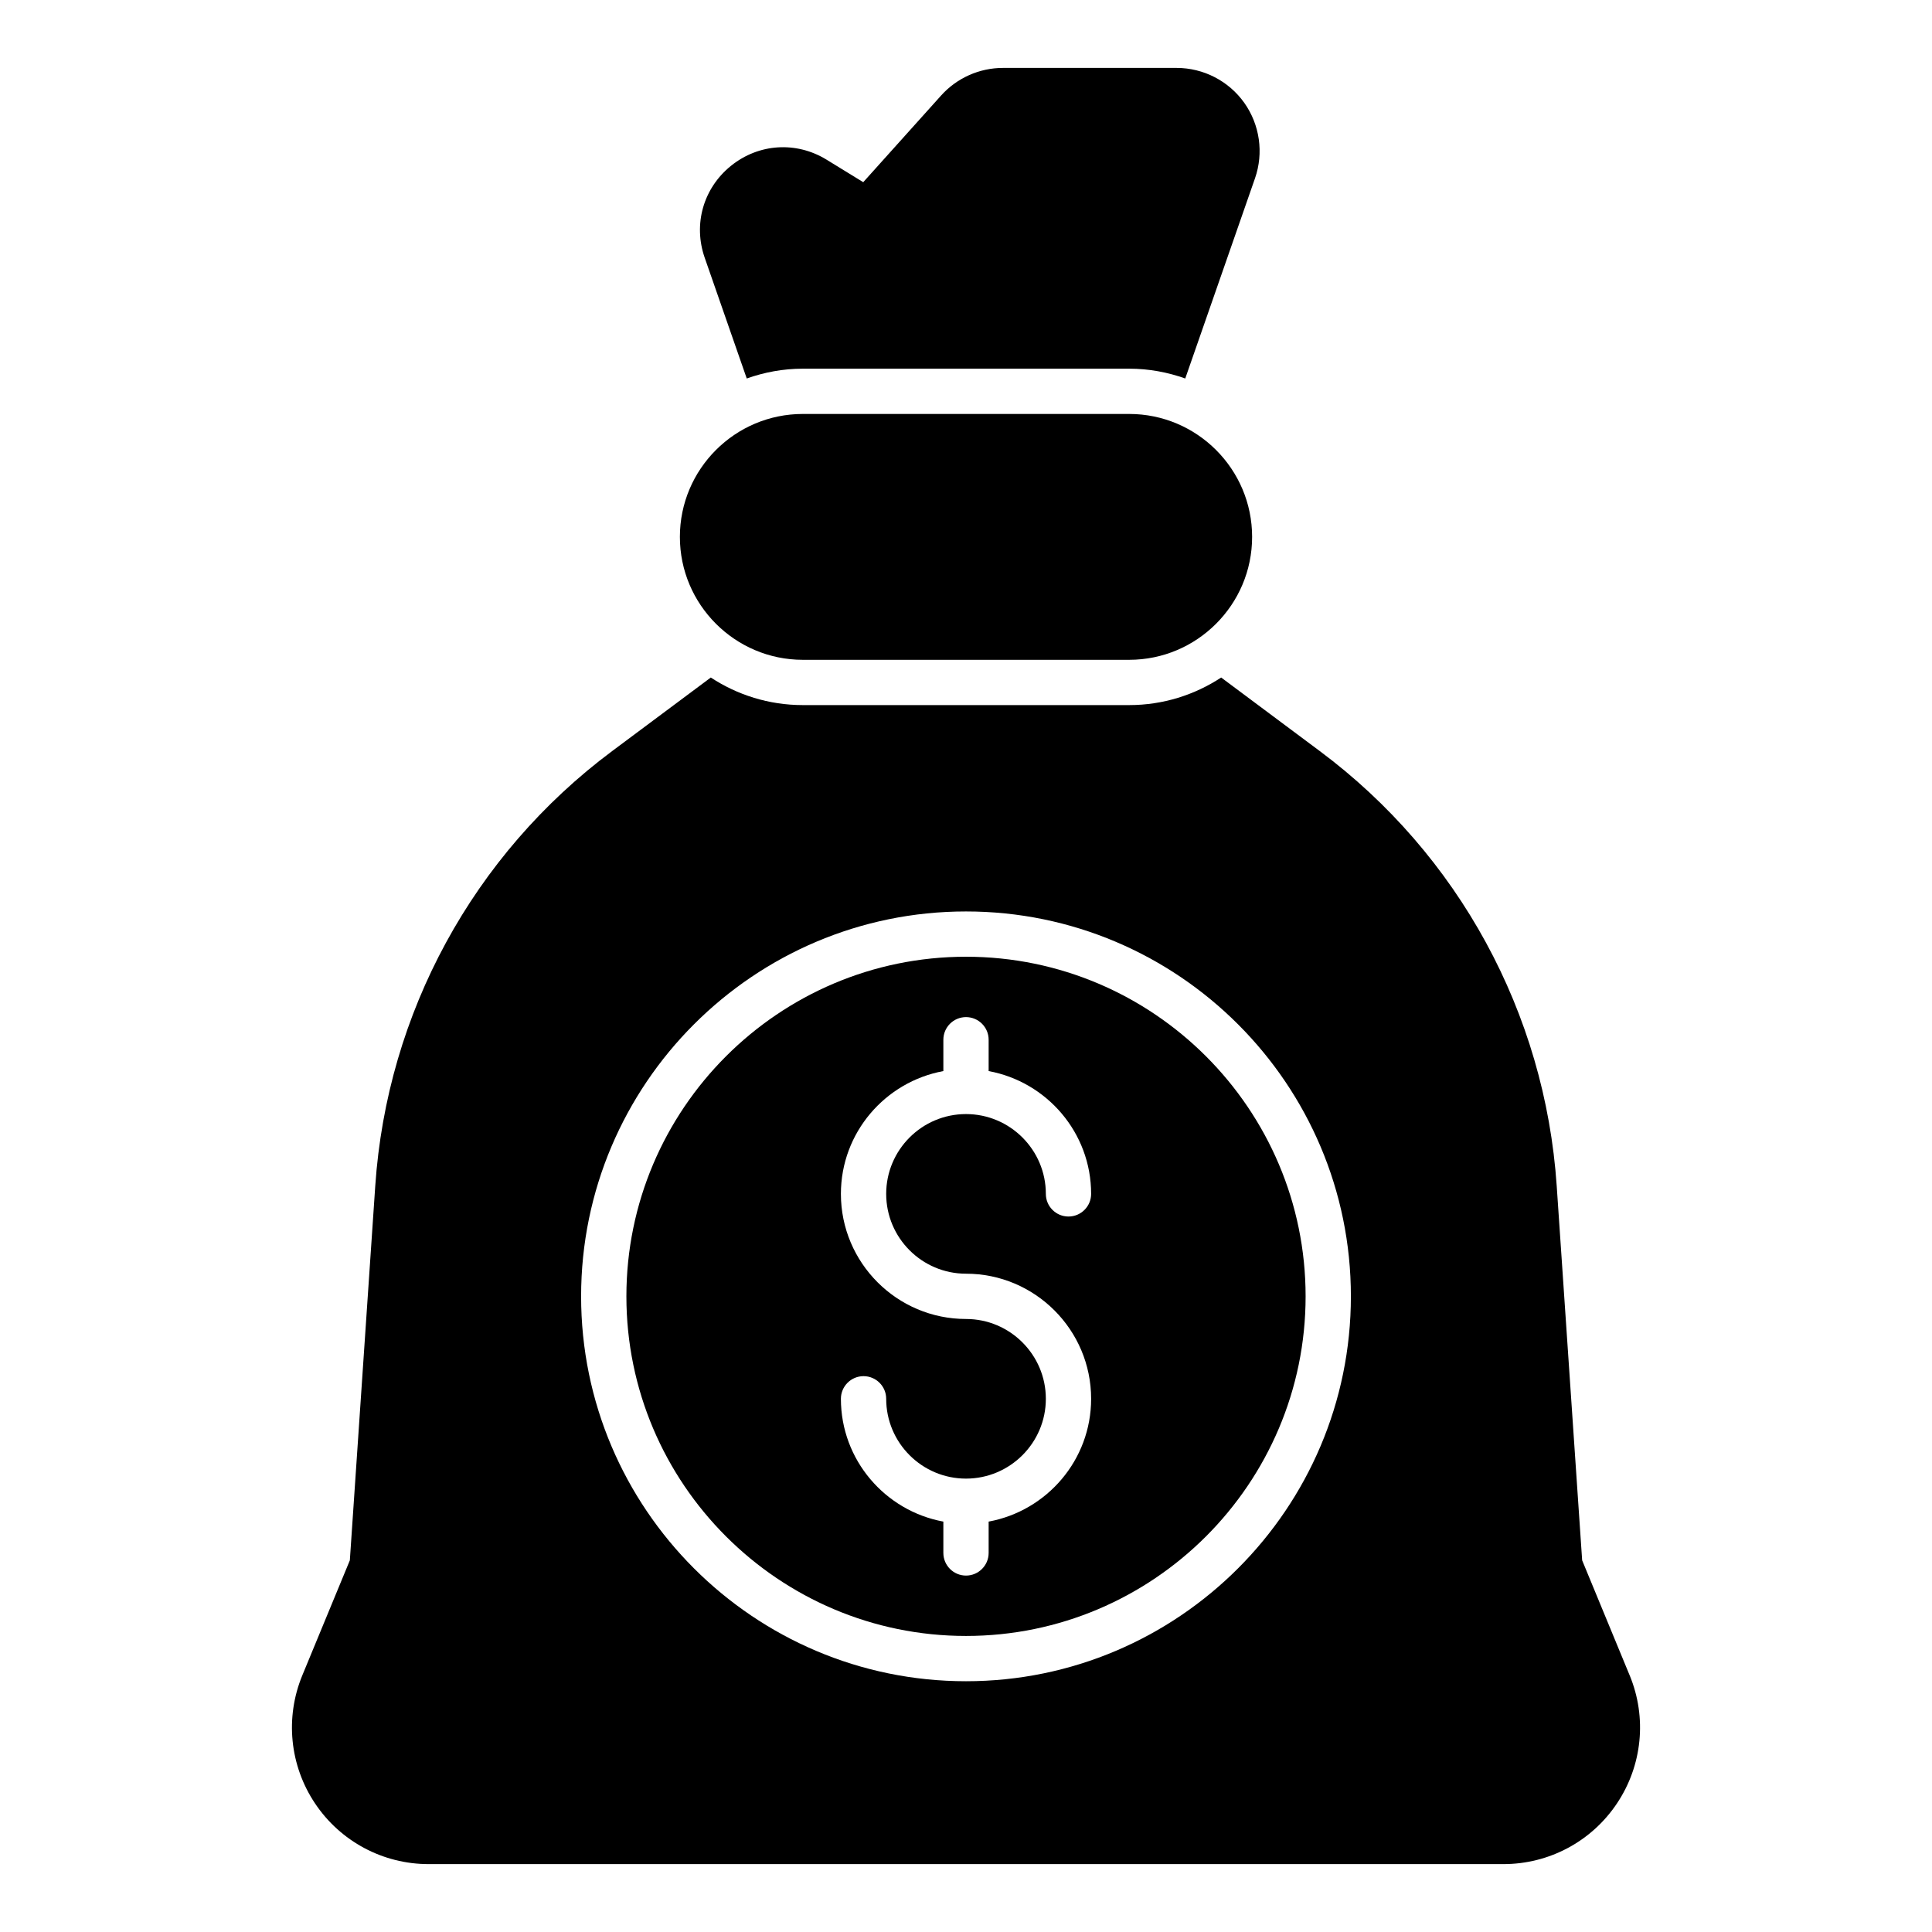
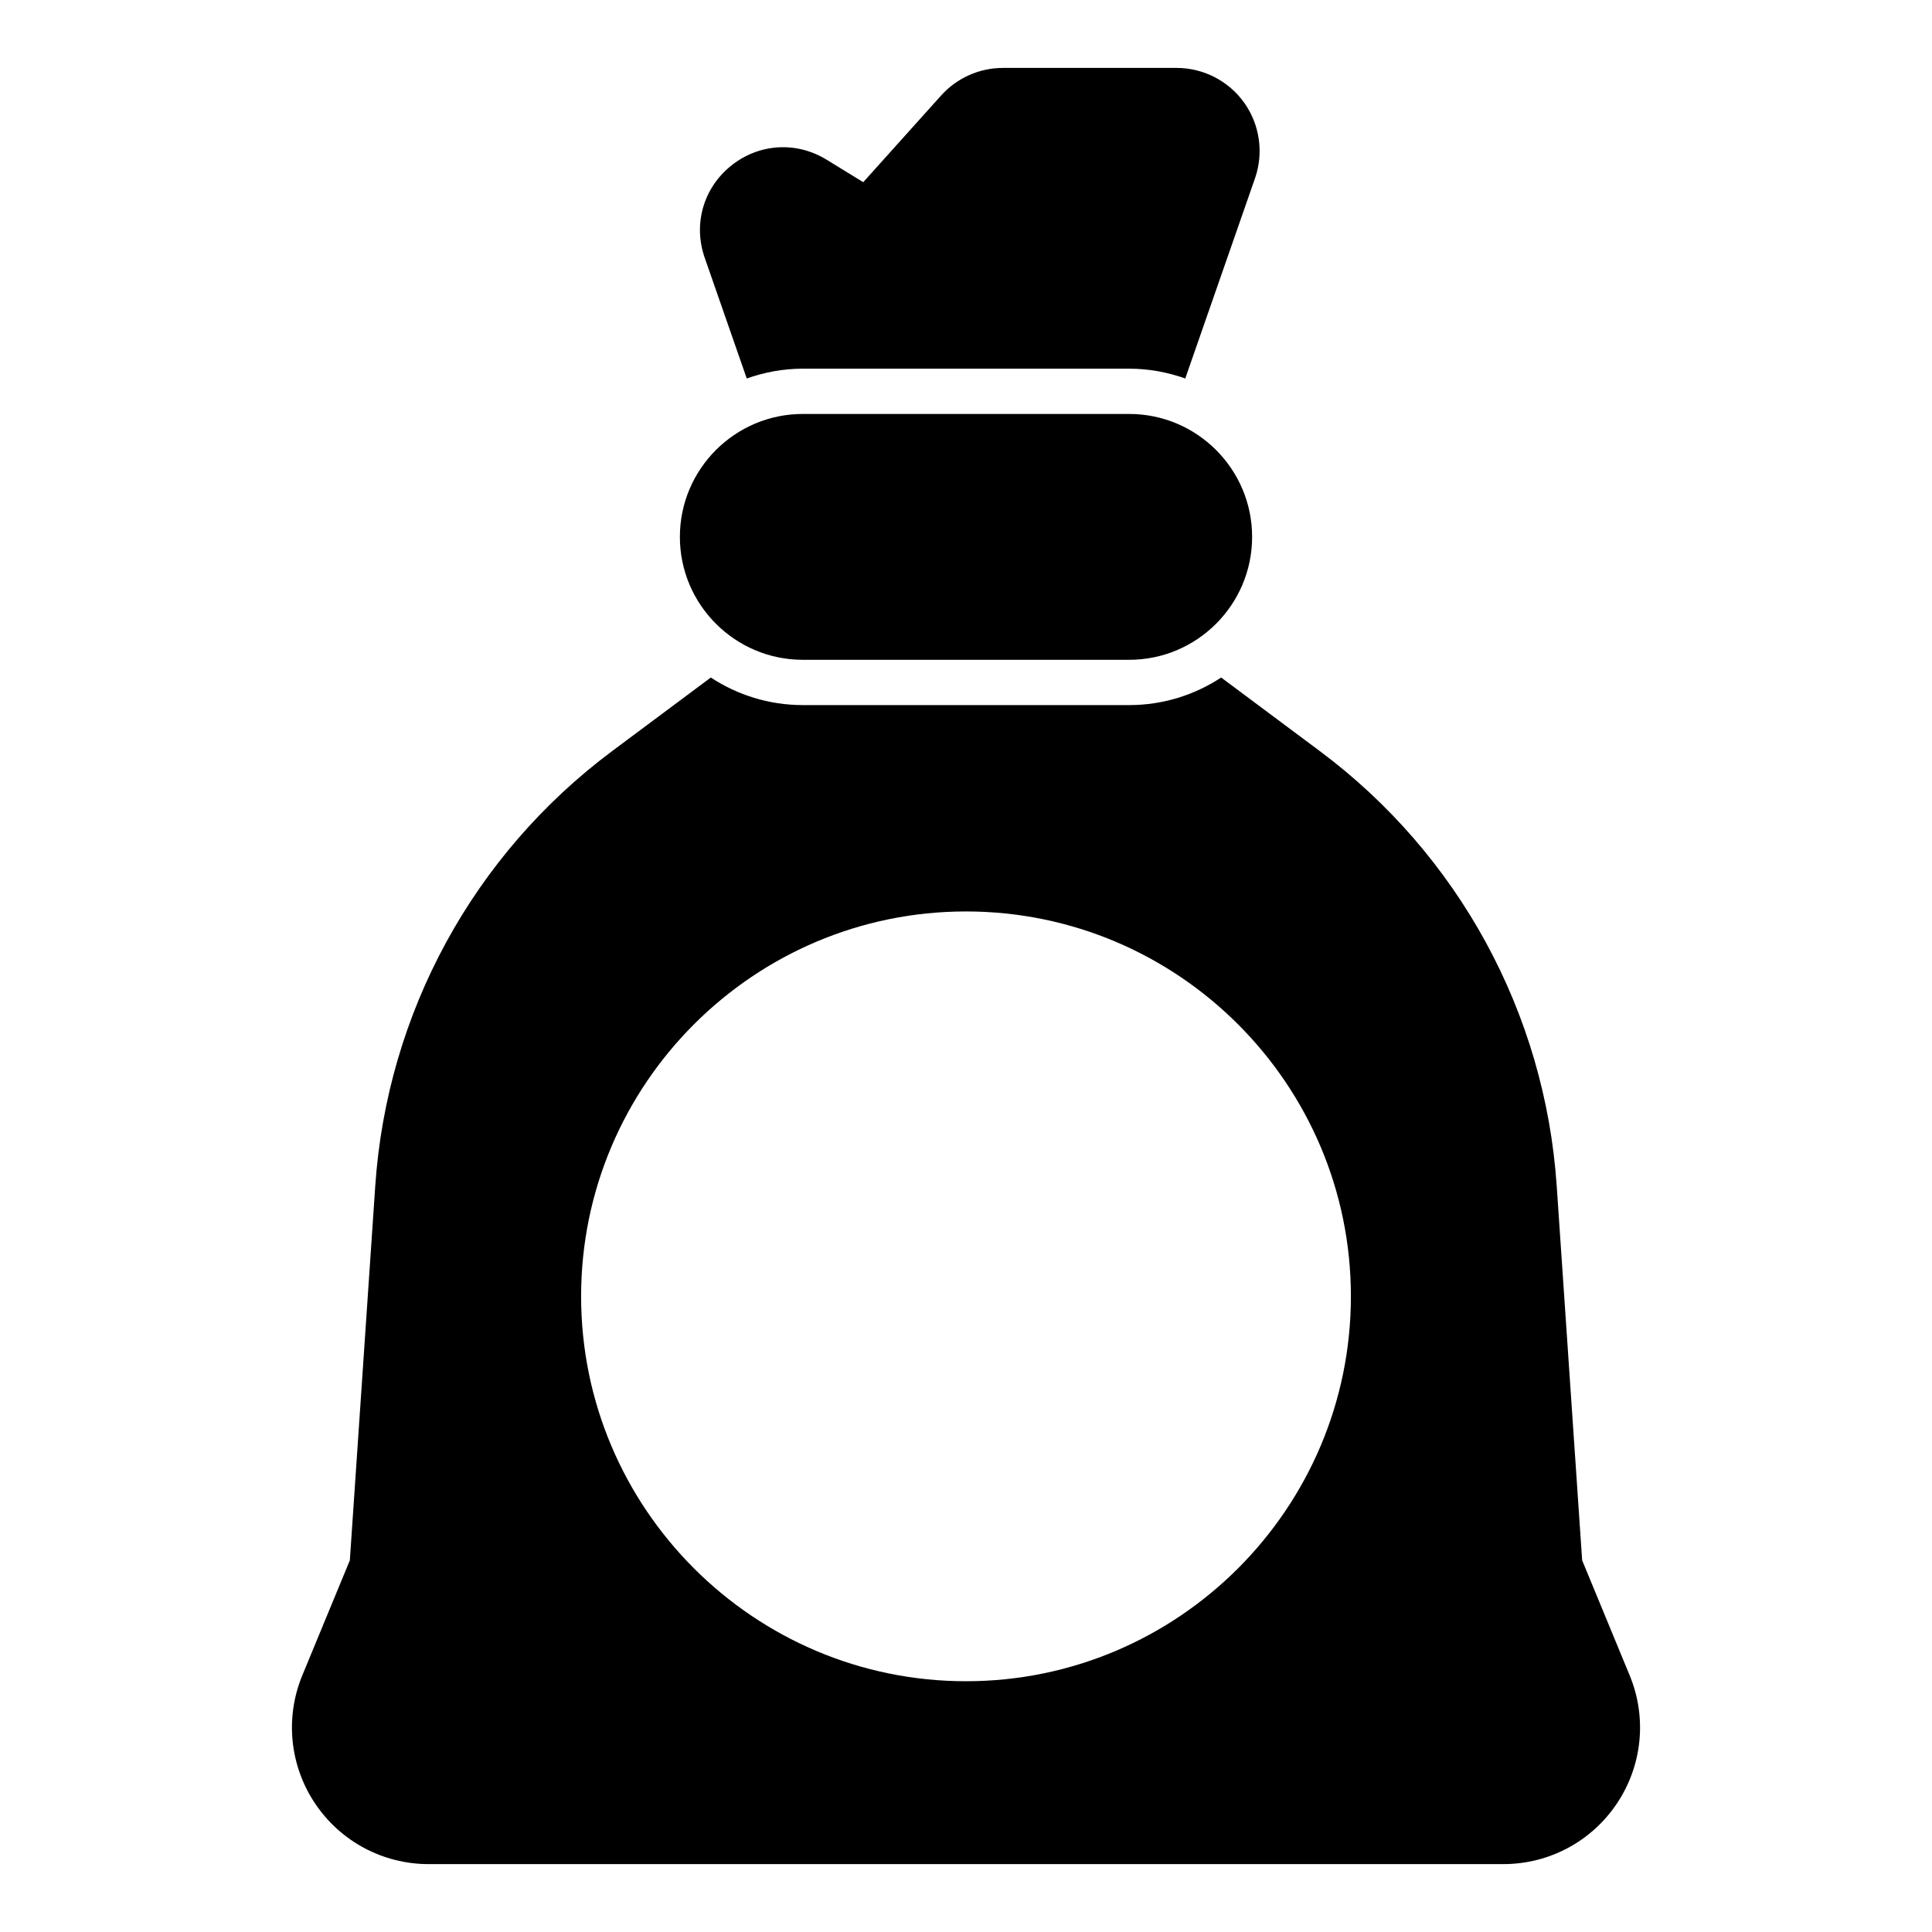
<svg xmlns="http://www.w3.org/2000/svg" viewBox="0 0 64 64">
  <path d="M26.594 21.857h10.812c2.245 0 4.072-1.827 4.072-4.072 0-2.246-1.827-4.072-4.072-4.072h-10.812c-2.246 0-4.072 1.827-4.072 4.072 0 2.245 1.827 4.072 4.072 4.072zM24.737 12.538c.582-.207 1.206-.325 1.858-.325h10.812c.652 0 1.275.118 1.856.325l2.311-6.633c.292-.84.159-1.773-.355-2.498-.515-.725-1.353-1.157-2.241-1.157h-5.755c-.779 0-1.524.332-2.046.912l-2.581 2.873-1.217-.747c-1.005-.615-2.246-.535-3.163.204s-1.259 1.934-.872 3.045l1.393 4.001zM53.984 55.497l-1.573-3.809-.843-12.404c-.388-5.724-3.249-10.975-7.849-14.404l-3.266-2.436c-.877.575-1.923.913-3.047.913h-10.812c-1.125 0-2.171-.338-3.048-.913l-3.266 2.435c-4.6 3.43-7.46 8.681-7.849 14.405l-.842 12.404-1.574 3.809c-.578 1.399-.42 2.986.421 4.244.842 1.258 2.248 2.01 3.762 2.01H49.802c1.514 0 2.92-.751 3.761-2.009.842-1.258 1-2.845.422-4.244zm-21.984.196c-7.03 0-12.75-5.72-12.75-12.75s5.72-12.75 12.75-12.75 12.75 5.72 12.75 12.75-5.72 12.75-12.75 12.75z" />
-   <path d="M32,31.693c-6.203,0-11.25,5.047-11.25,11.25s5.047,11.25,11.25,11.25,11.25-5.047,11.25-11.25-5.047-11.25-11.25-11.25Zm0,10.5c2.285,0,4.145,1.859,4.145,4.144,0,2.028-1.467,3.713-3.395,4.068v1.038c0,.414-.336,.75-.75,.75s-.75-.336-.75-.75v-1.038c-1.927-.355-3.394-2.04-3.394-4.068,0-.414,.336-.75,.75-.75s.75,.336,.75,.75c0,1.458,1.186,2.644,2.644,2.644s2.645-1.186,2.645-2.644-1.187-2.644-2.645-2.644c-2.285,0-4.144-1.859-4.144-4.144,0-2.028,1.467-3.713,3.394-4.068v-1.038c0-.414,.336-.75,.75-.75s.75,.336,.75,.75v1.038c1.927,.355,3.395,2.04,3.395,4.068,0,.414-.336,.75-.75,.75s-.75-.336-.75-.75c0-1.458-1.187-2.644-2.645-2.644s-2.644,1.186-2.644,2.644,1.186,2.644,2.644,2.644Z" />
</svg>